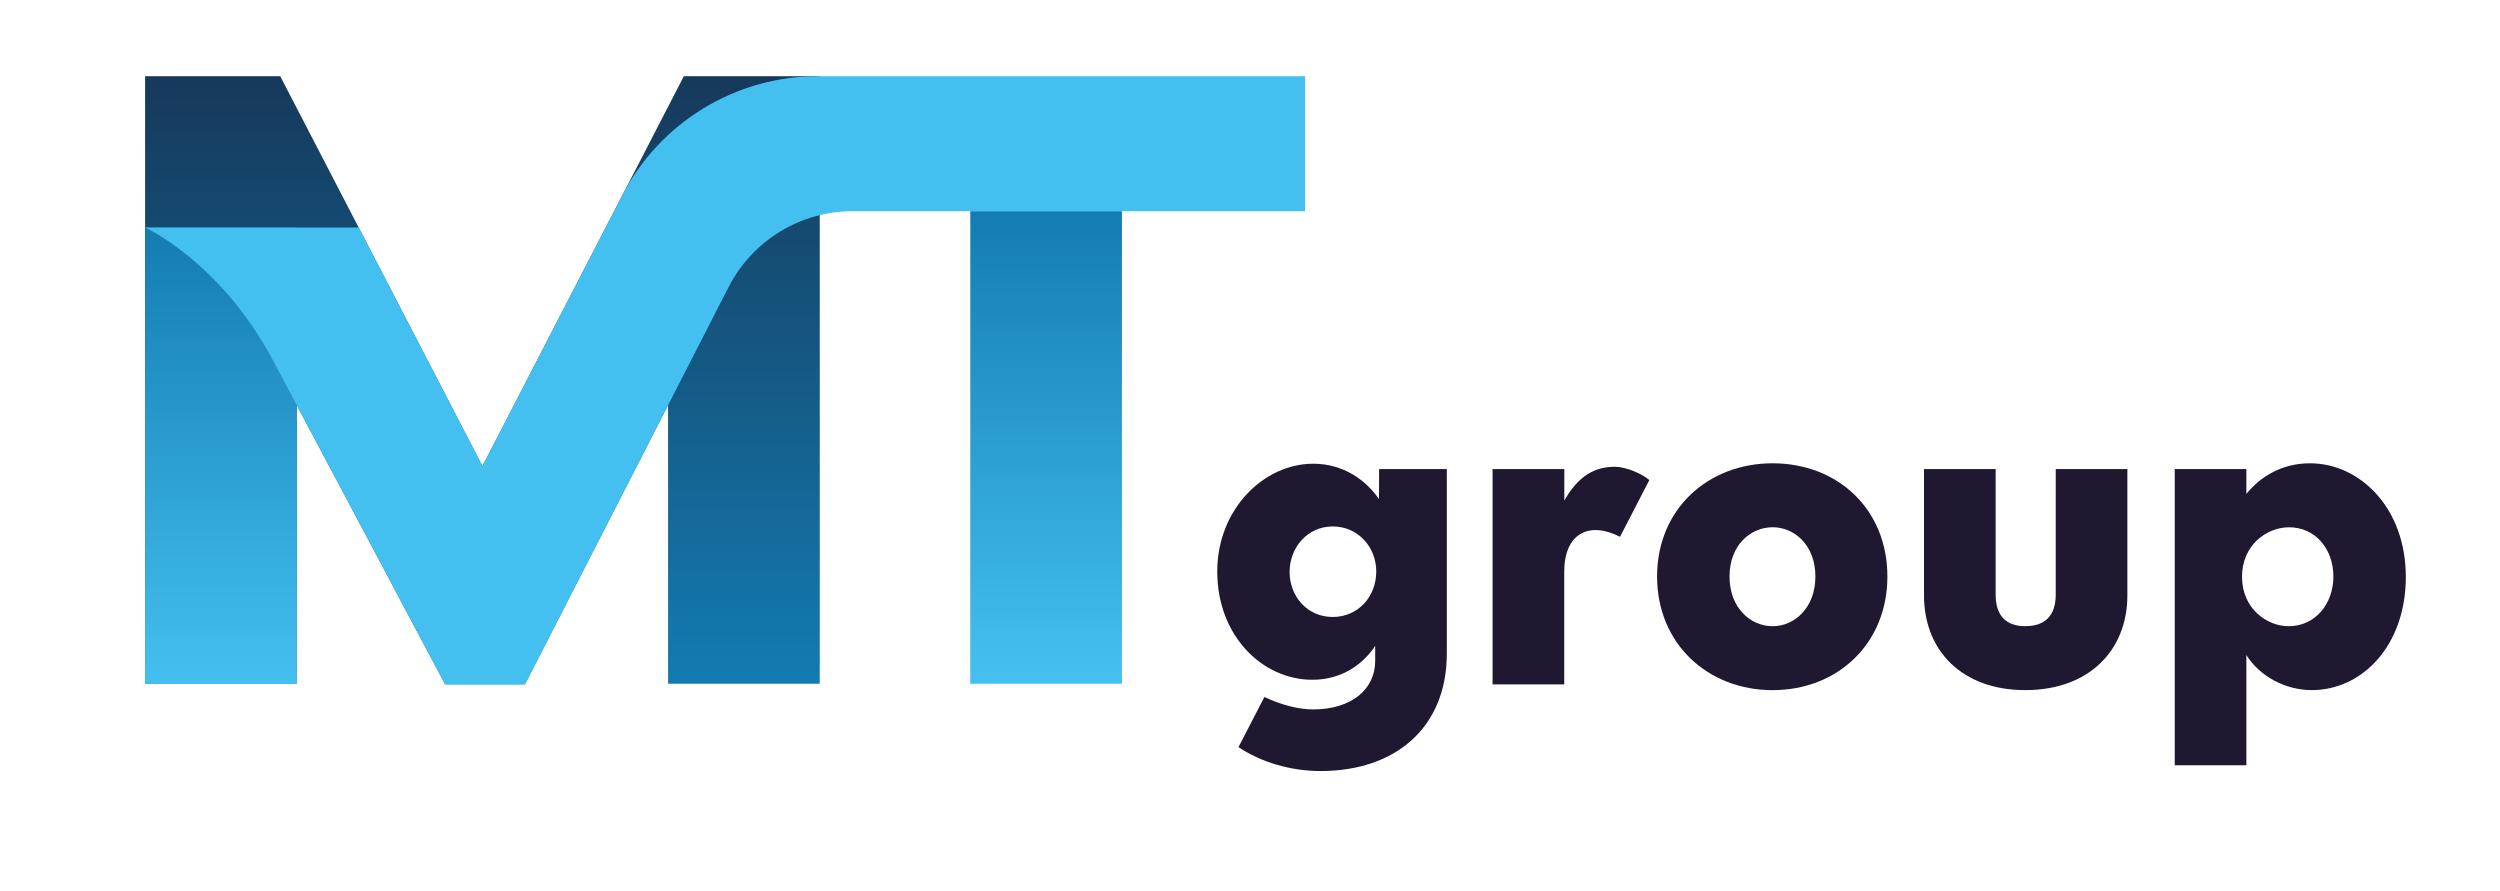
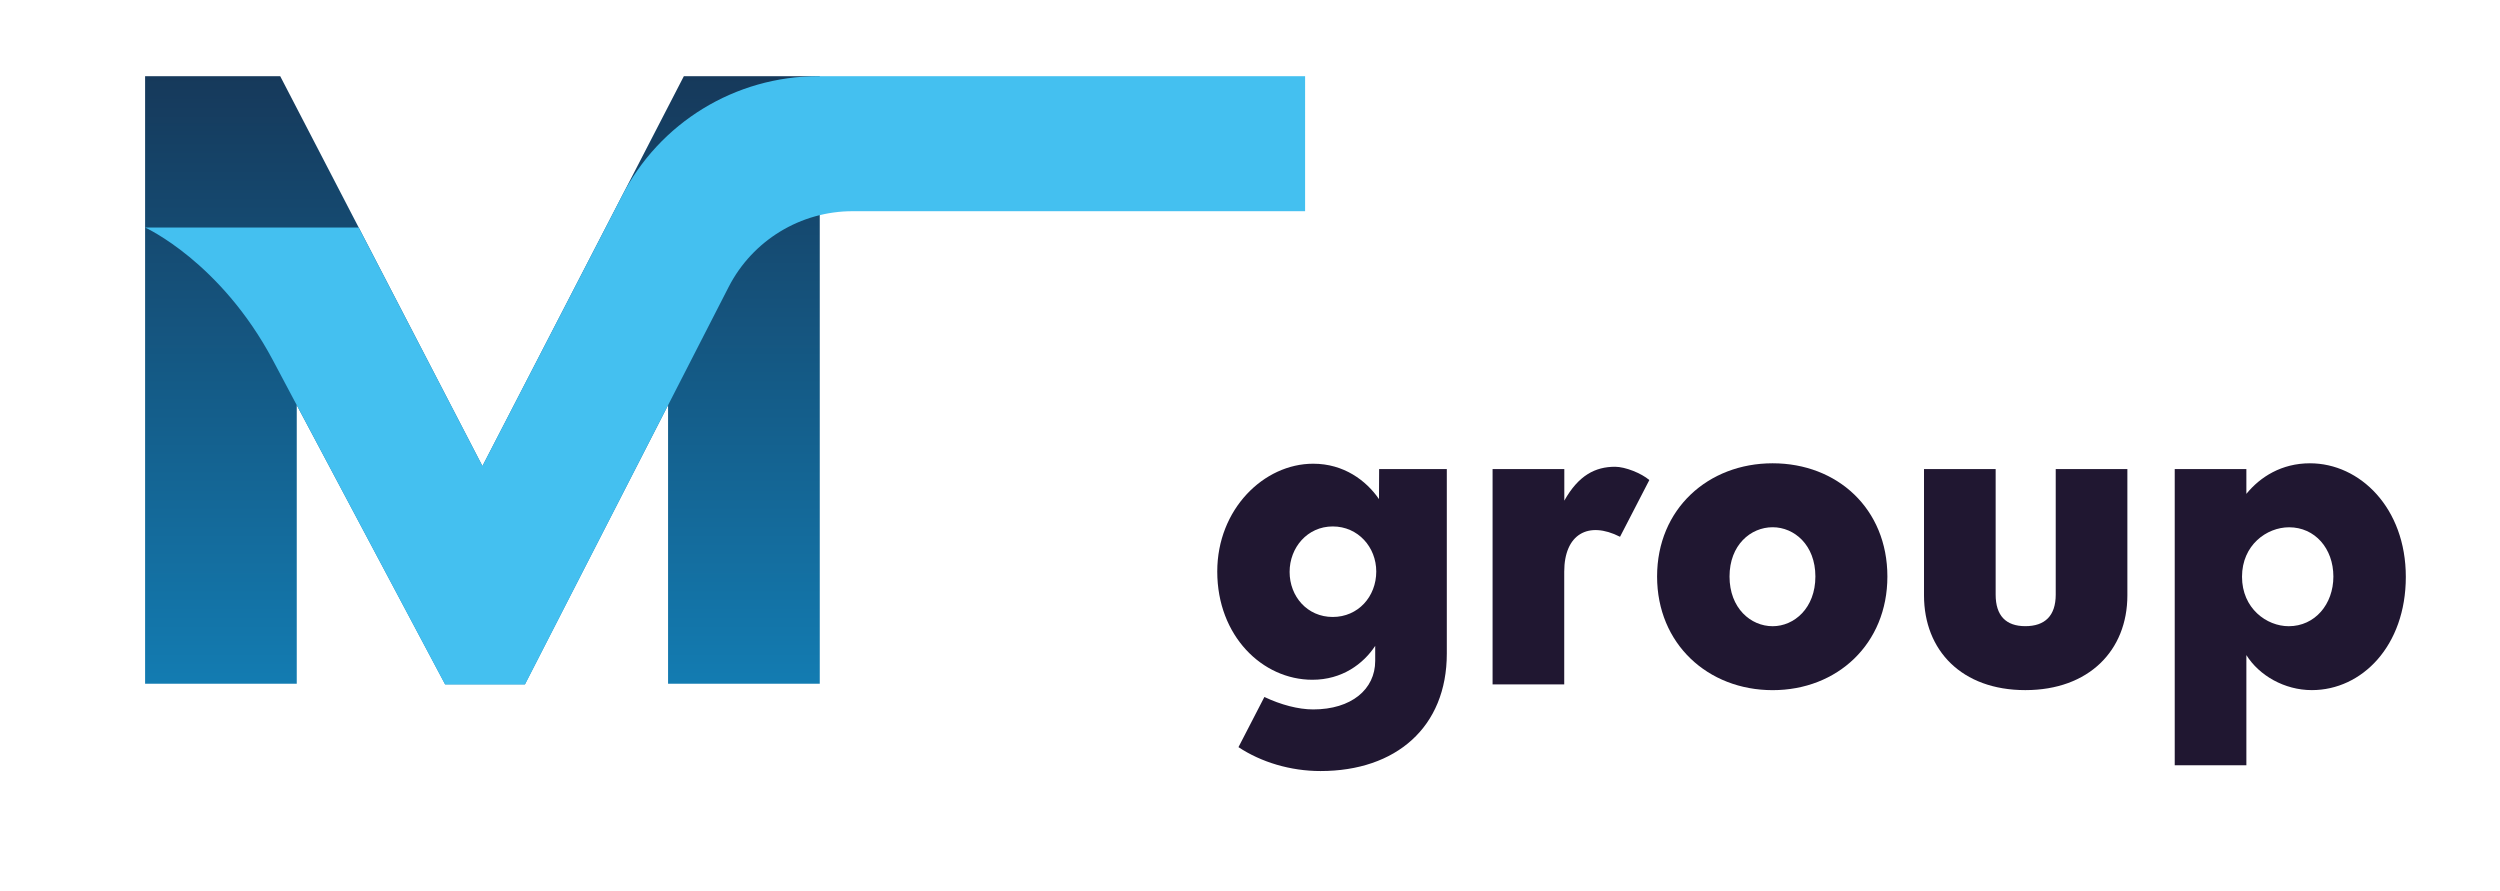
<svg xmlns="http://www.w3.org/2000/svg" xmlns:xlink="http://www.w3.org/1999/xlink" version="1.1" id="Слой_1" x="0px" y="0px" viewBox="0 0 568.06 202.35" style="enable-background:new 0 0 568.06 202.35;" xml:space="preserve">
  <style type="text/css"> .st0{fill:#201731;} .st1{clip-path:url(#SVGID_2_);fill:url(#SVGID_3_);} .st2{clip-path:url(#SVGID_5_);fill:url(#SVGID_6_);} .st3{clip-path:url(#SVGID_8_);fill:url(#SVGID_9_);} .st4{fill:#44C0F0;} </style>
  <g>
    <path class="st0" d="M313.34,113.41l0.03-6.82h15.38v41.92c0,16.72-11.55,26.69-28.7,26.69c-6.82,0-13.48-2.01-18.64-5.43 l5.89-11.4c3.7,1.76,7.69,2.83,11.09,2.83c8.66,0,14.09-4.55,14.09-11.03v-3.41c-2.71,4.11-7.53,7.7-14.27,7.7 c-11.38,0-21.62-9.98-21.62-24.59c0-14.18,10.59-24.5,21.79-24.5C305.37,105.36,310.45,109.21,313.34,113.41 M293.03,129.95 c0,5.6,4.03,10.24,9.8,10.24c5.78,0,9.89-4.64,9.89-10.33c0-5.51-4.11-10.24-9.89-10.24C297.06,119.62,293.03,124.43,293.03,129.95 " />
    <path class="st0" d="M339.15,106.58h16.3v7.18c3.24-5.78,7.06-7.7,11.53-7.7c2.32,0,6,1.48,7.79,3.02l-6.66,12.89 c-7.22-3.67-12.68-0.59-12.68,7.94v25.6h-16.28V106.58z" />
    <path class="st0" d="M376.53,131c0-15.4,11.64-25.73,26.25-25.73c14.7,0,26.08,10.33,26.08,25.73c0,15.31-11.38,25.82-26.08,25.82 C388.08,156.81,376.53,146.31,376.53,131 M412.5,131c0-7.18-4.81-11.2-9.71-11.2c-4.99,0-9.8,4.03-9.8,11.2 c0,7.18,4.81,11.29,9.8,11.29C407.69,142.29,412.5,138.17,412.5,131" />
    <path class="st0" d="M437.18,135.28v-28.7h16.28v28.53c0,4.81,2.36,7.17,6.74,7.17c4.46,0,6.91-2.36,6.91-7.17v-28.53h16.28v28.7 c0,12.51-8.75,21.53-23.19,21.53C445.76,156.81,437.18,147.8,437.18,135.28" />
    <path class="st0" d="M524.87,105.27c-6.4,0-11.29,3.07-14.44,6.95v-5.64h-2.45h-13.83v67.3h16.28v-25.03 c2.89,4.64,8.66,7.96,14.88,7.96c11.38,0,21.35-10.06,21.35-25.73C546.66,115.42,536.24,105.27,524.87,105.27 M520.05,142.29 c-5.01,0-10.61-4.04-10.61-11.24c0-7.2,5.61-11.24,10.7-11.24c5.86,0,10.06,4.81,10.06,11.2C530.2,137.3,526,142.29,520.05,142.29" />
  </g>
  <g>
    <defs>
      <polygon id="SVGID_1_" points="155.39,17.31 109.62,105.91 63.67,17.31 32.97,17.31 32.97,155.36 67.43,155.36 67.43,92.05 101.14,155.5 119.28,155.5 151.8,92.05 151.8,155.36 186.27,155.36 186.27,17.31 " />
    </defs>
    <clipPath id="SVGID_2_">
      <use xlink:href="#SVGID_1_" style="overflow:visible;" />
    </clipPath>
    <linearGradient id="SVGID_3_" gradientUnits="userSpaceOnUse" x1="1.995" y1="595.28" x2="3.578" y2="595.28" gradientTransform="matrix(0 -129.425 -129.425 0 77153.57 414.084)">
      <stop offset="0" style="stop-color:#137CB2" />
      <stop offset="1" style="stop-color:#171931" />
    </linearGradient>
    <rect x="32.97" y="17.31" class="st1" width="153.3" height="138.19" />
  </g>
  <g>
    <defs>
      <rect id="SVGID_4_" x="32.97" y="51.7" width="34.46" height="103.66" />
    </defs>
    <clipPath id="SVGID_5_">
      <use xlink:href="#SVGID_4_" style="overflow:visible;" />
    </clipPath>
    <linearGradient id="SVGID_6_" gradientUnits="userSpaceOnUse" x1="-1.543" y1="594.116" x2="0.04" y2="594.116" gradientTransform="matrix(0 65.767 65.767 0 -39022.867 152.934)">
      <stop offset="0" style="stop-color:#137CB2" />
      <stop offset="1" style="stop-color:#44C0F0" />
    </linearGradient>
-     <rect x="32.97" y="51.7" class="st2" width="34.46" height="103.66" />
  </g>
  <g>
    <defs>
-       <rect id="SVGID_7_" x="220.47" y="47.98" width="34.46" height="107.38" />
-     </defs>
+       </defs>
    <clipPath id="SVGID_8_">
      <use xlink:href="#SVGID_7_" style="overflow:visible;" />
    </clipPath>
    <linearGradient id="SVGID_9_" gradientUnits="userSpaceOnUse" x1="-1.51" y1="595.163" x2="0.073" y2="595.163" gradientTransform="matrix(0 67.135 67.135 0 -39718.234 149.375)">
      <stop offset="0" style="stop-color:#137CB2" />
      <stop offset="1" style="stop-color:#44C0F0" />
    </linearGradient>
    <rect x="220.47" y="47.98" class="st3" width="34.46" height="107.38" />
  </g>
  <g>
    <path class="st4" d="M185.9,17.31c-18.84,0-36.1,10.57-44.65,27.36l-31.63,61.23L81.5,51.7H32.97c0,0,17.14,7.75,29.06,30.19 l5.4,10.17l33.71,63.45h18.14l46.28-90.29c5.43-10.6,16.36-17.26,28.27-17.23h102.72V17.31H185.9z" />
  </g>
</svg>